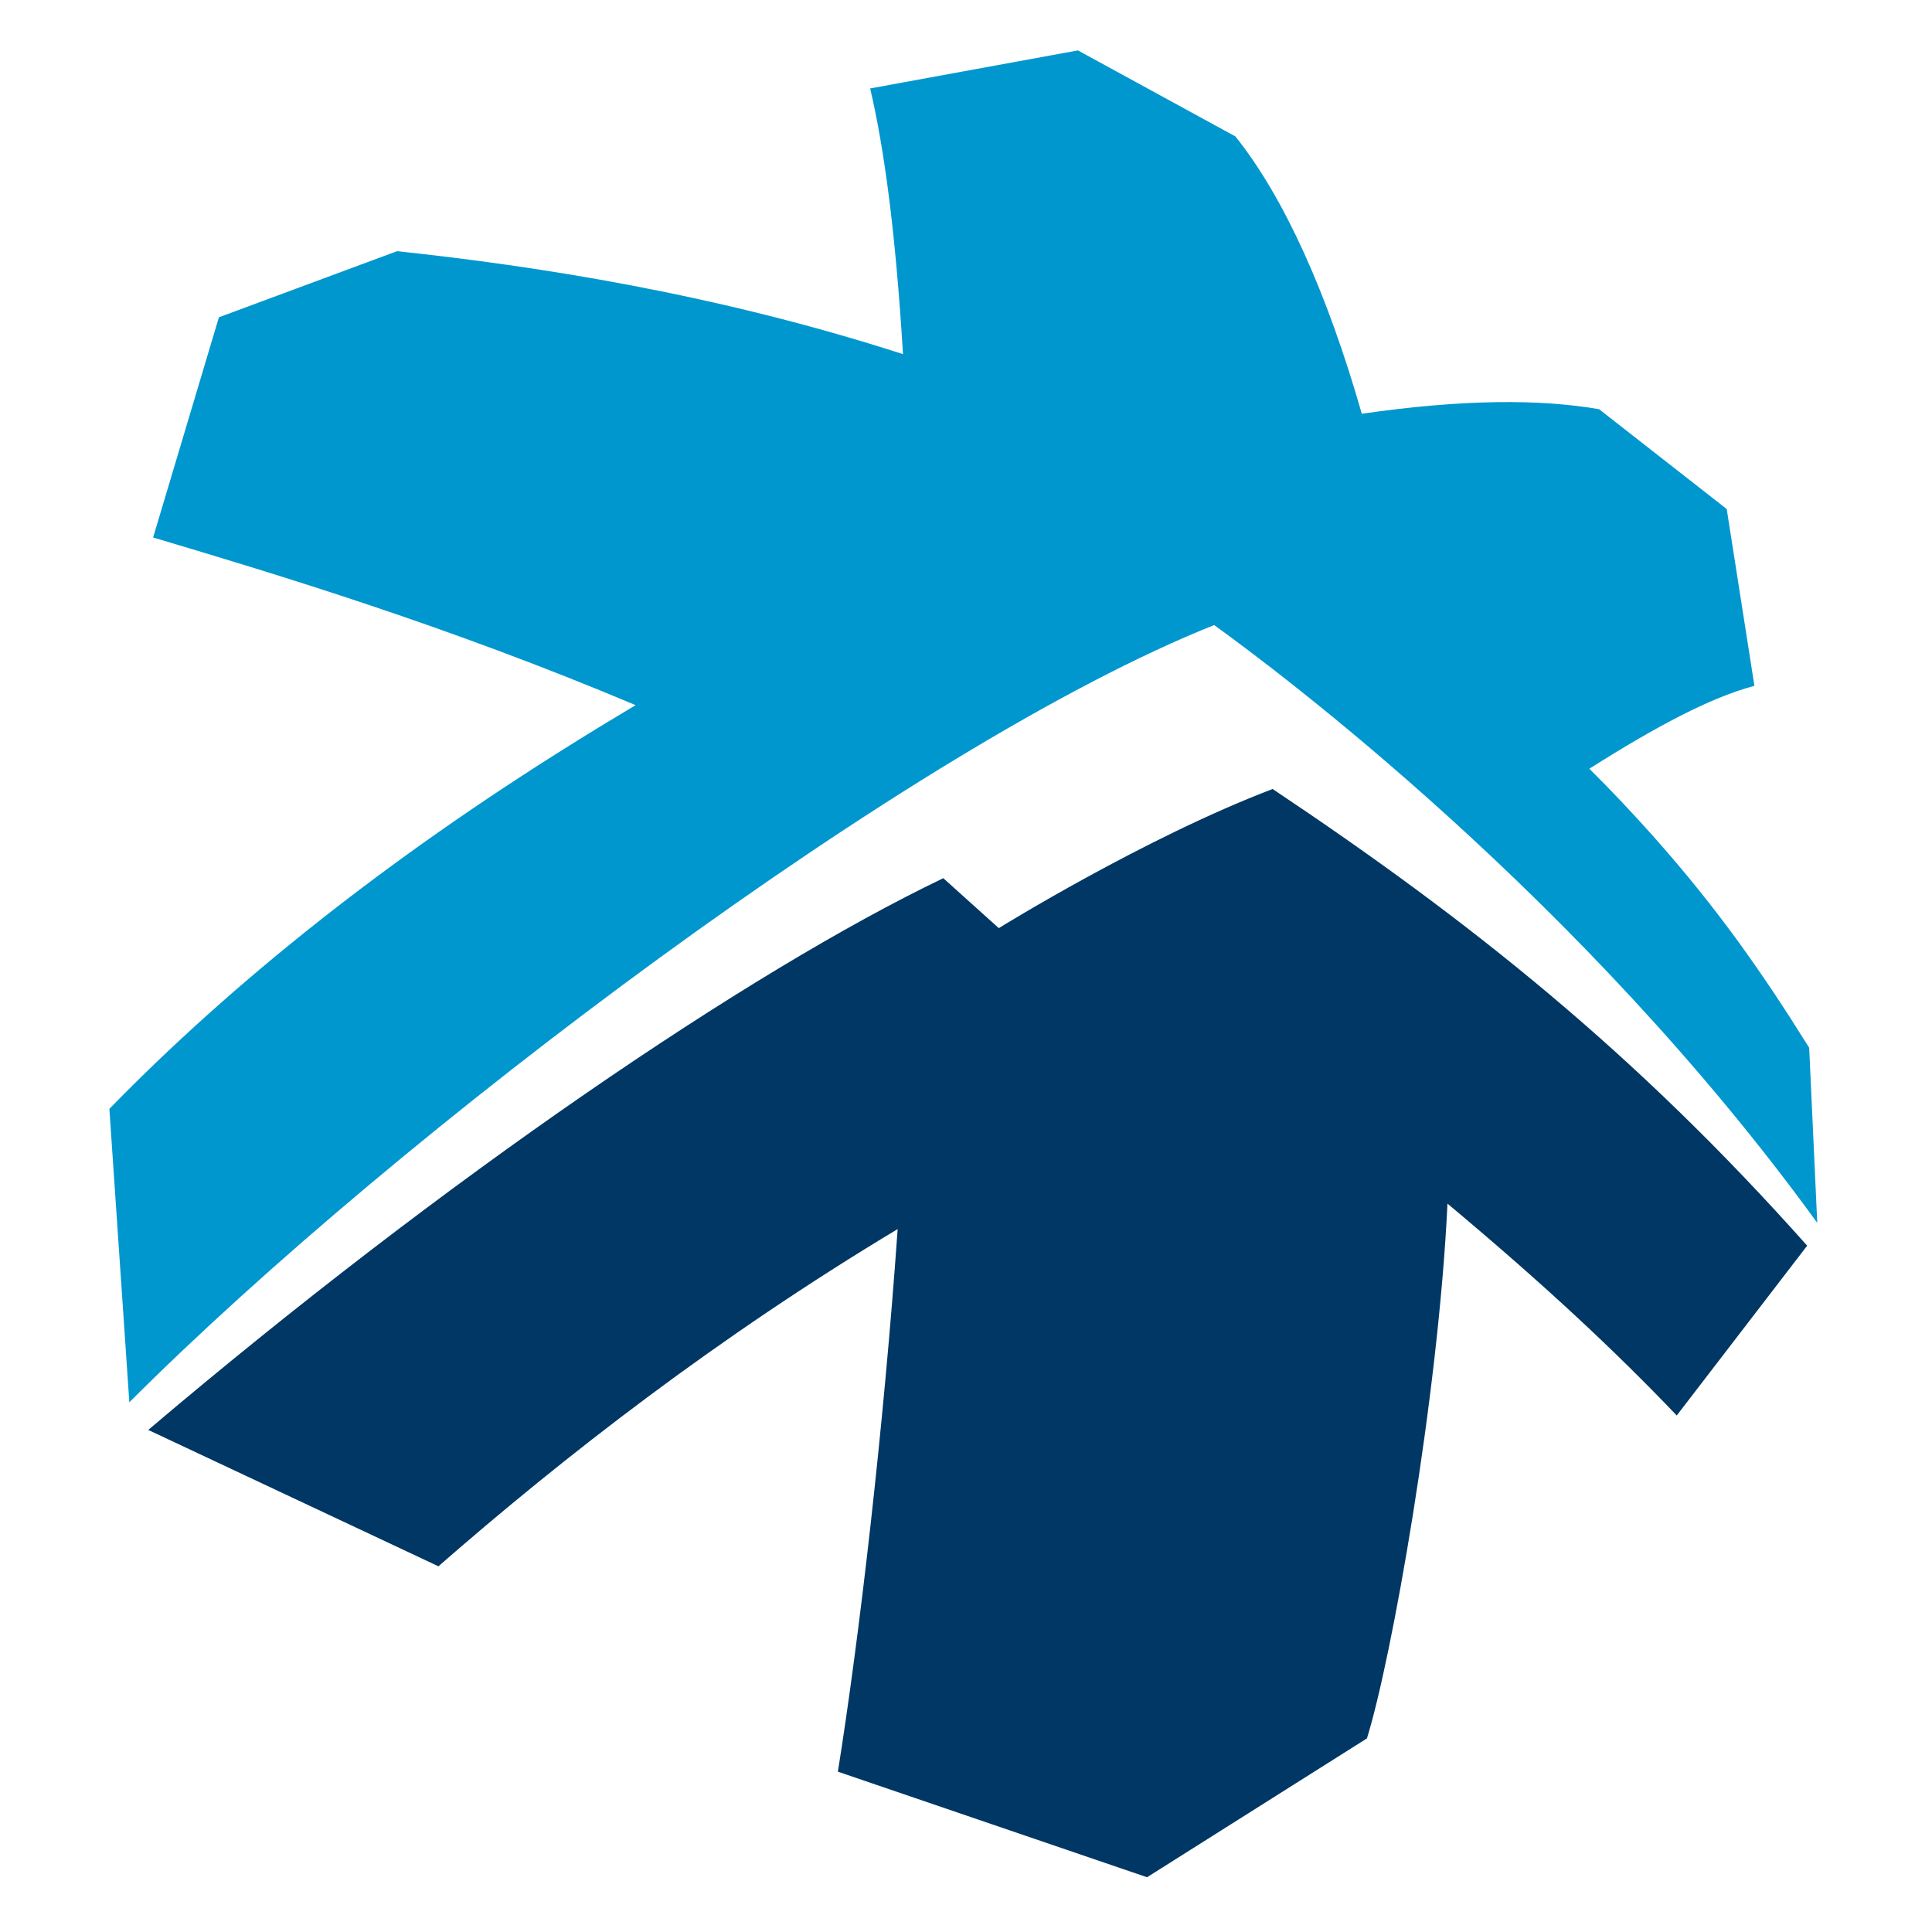
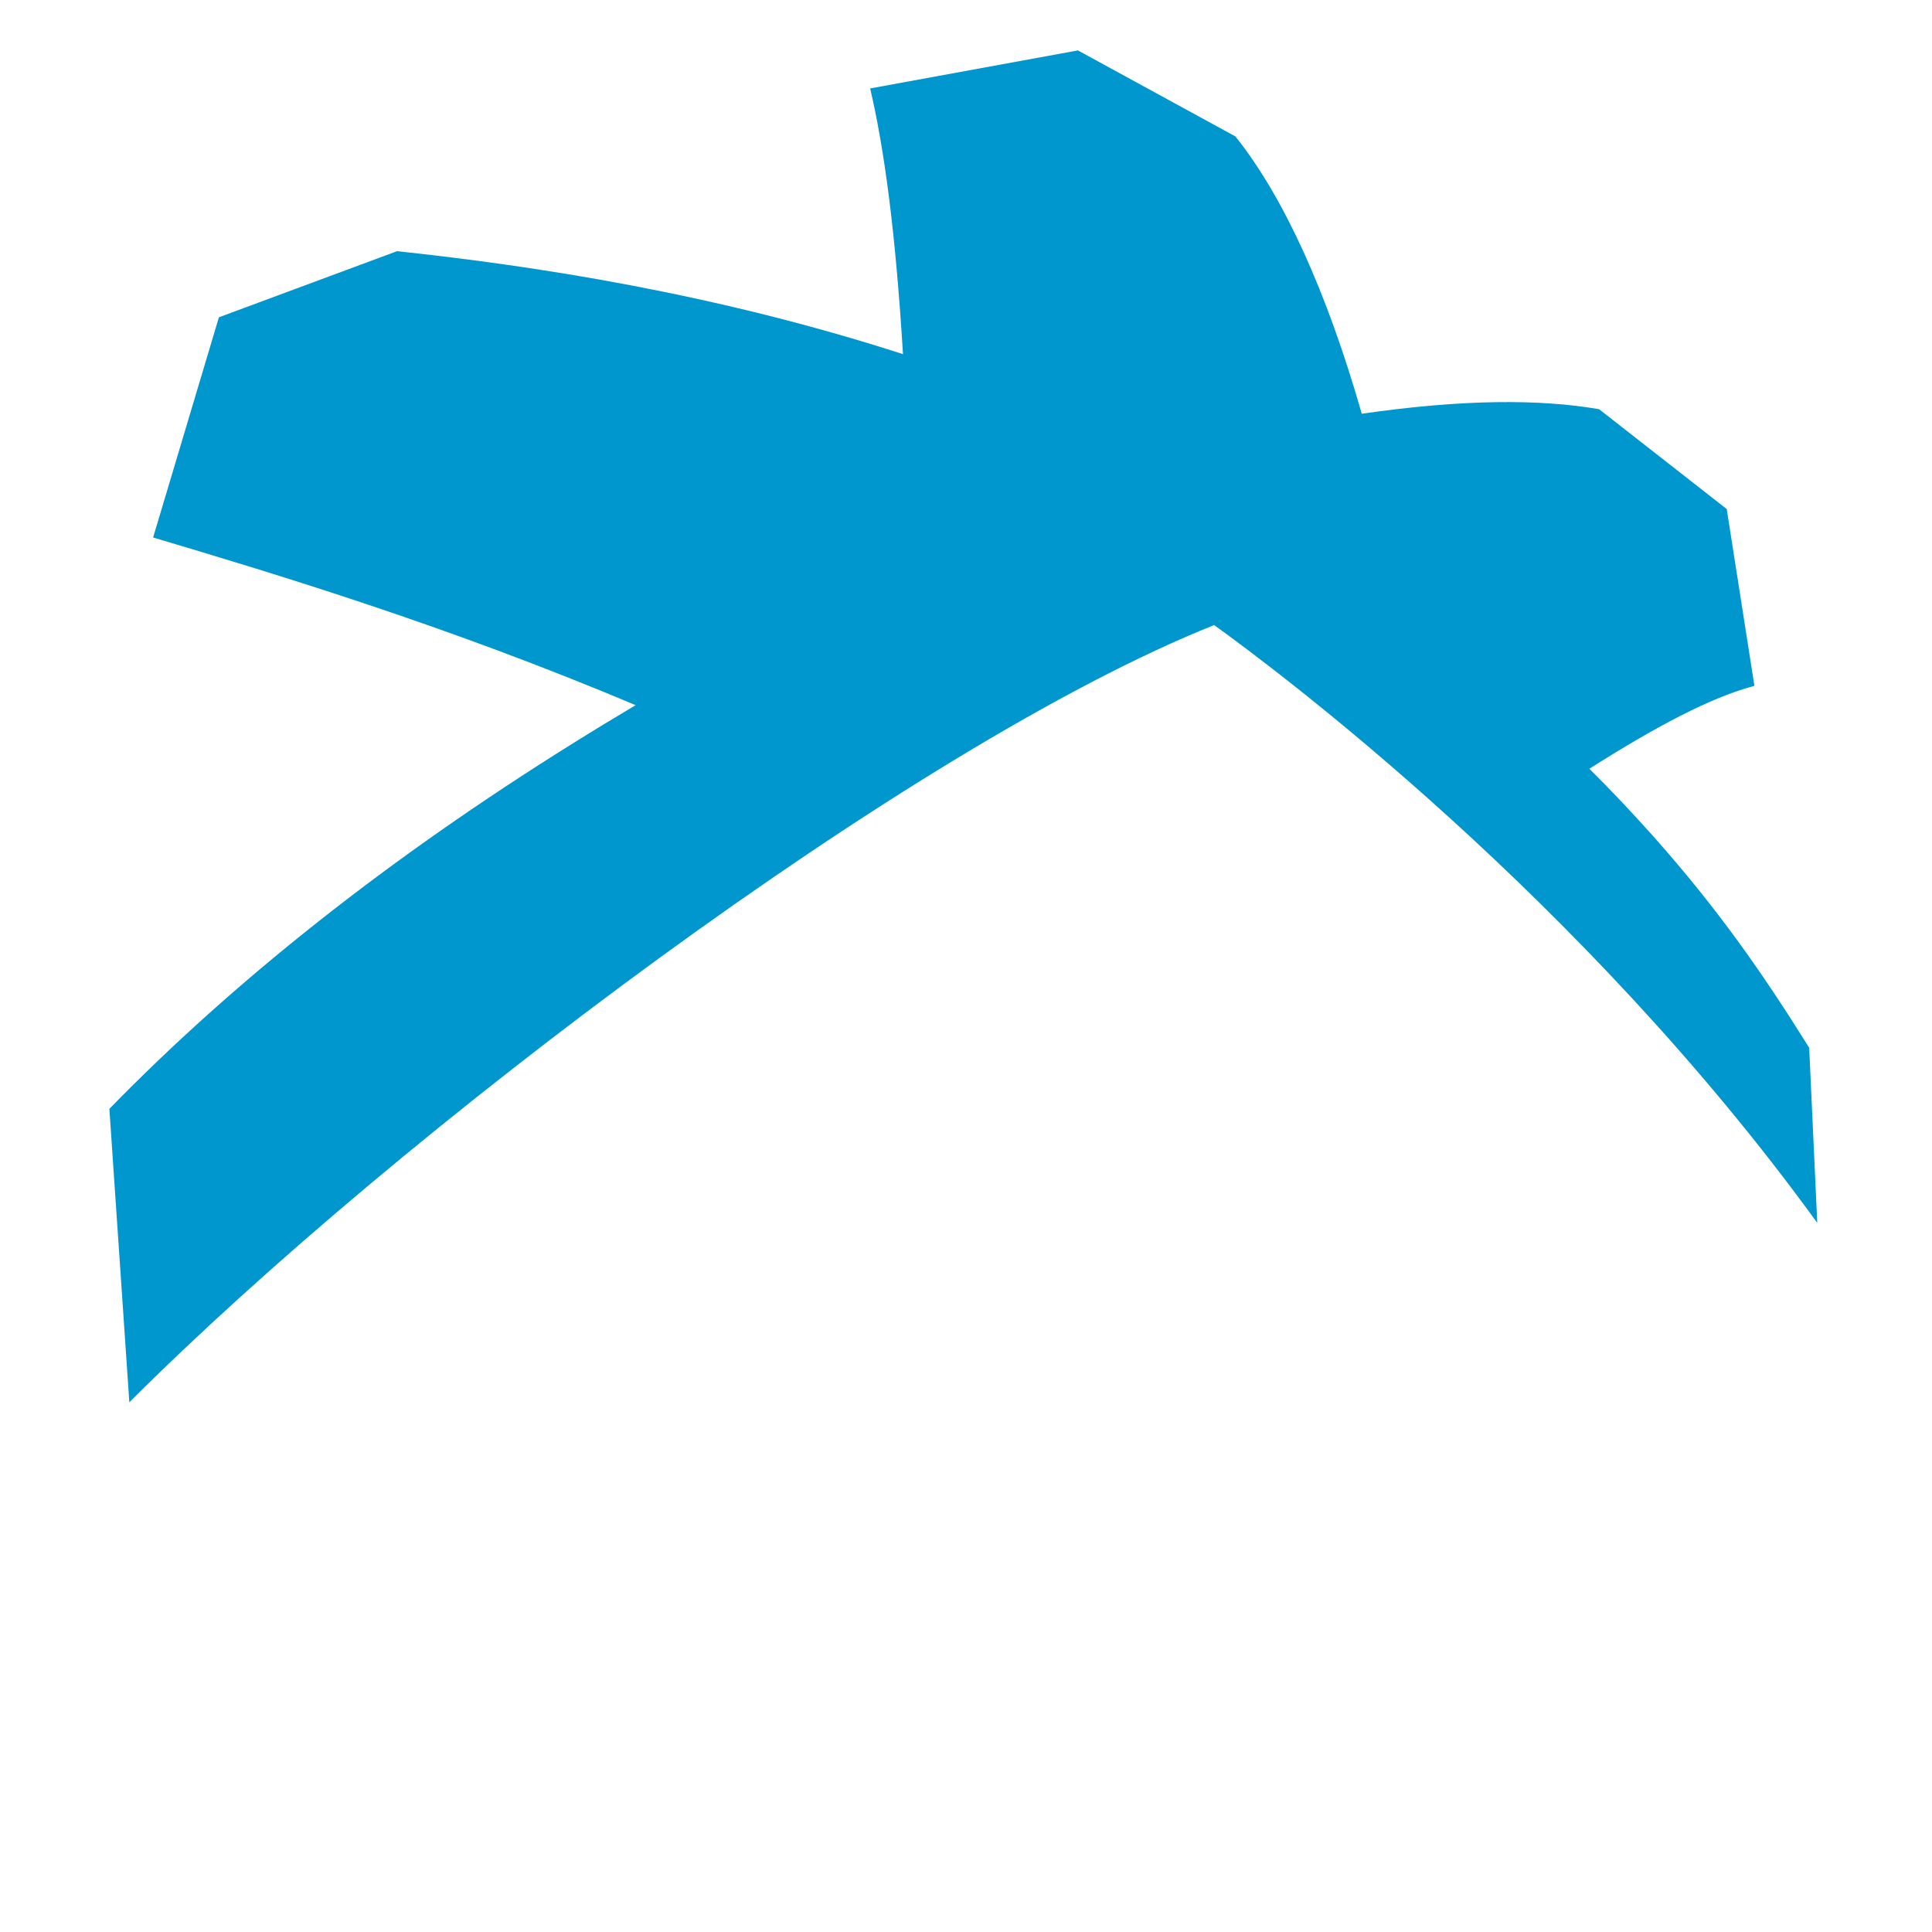
<svg xmlns="http://www.w3.org/2000/svg" version="1.2" baseProfile="tiny-ps" id="Layer_1" x="0px" y="0px" viewBox="0 0 500 500" xml:space="preserve">
  <title>Ski Utah</title>
  <g>
    <g>
      <path fill="#0097CE" d="M28.306,286.967l5.166,75.947c69.35-69.411,202.734-170.066,280.747-201.147    c16.211,11.696,95.04,70.473,156.086,154.716l-2.089-45.322c-12.295-19.7-23.736-36.038-40.344-54.727    c-5.271-5.893-10.73-11.726-16.548-17.484c17.087-10.827,31.313-18.442,42.717-21.452l-7.165-45.756l-33.035-25.84    c-15.358-2.651-35.177-2.605-61.414,1.176c-8.97-31.351-20.127-56.037-32.706-71.769l-40.755-22.26L225.2,22.887    c3.669,15.724,6.574,37.183,8.491,68.766c-48.52-15.672-94.943-22.808-130.936-26.648L56.653,82.114l-17.027,56.988    c32.152,9.57,76.119,22.845,124.878,43.391c-5.391,3.213-10.812,6.492-16.263,9.906    C100.096,222.409,60.248,254.201,28.306,286.967z" />
-       <path fill="#003764" d="M353.761,449.897c6.327-20.224,18.45-88.054,20.846-138.401c25.442,21.28,43.592,38.336,59.332,54.832    l33.754-43.945c-44.364-49.845-87.028-83.921-138.341-118.191c-33.282,12.676-70.863,36.008-70.863,36.008l-14.369-12.924    c-50.301,24.103-129.153,77.782-205.751,142.789l75.093,35.289c32.713-28.572,72.263-59.294,118.851-87.268    c-3.639,51.754-9.914,105.65-15.47,140.422l80.013,27.322L353.761,449.897z" />
    </g>
  </g>
</svg>